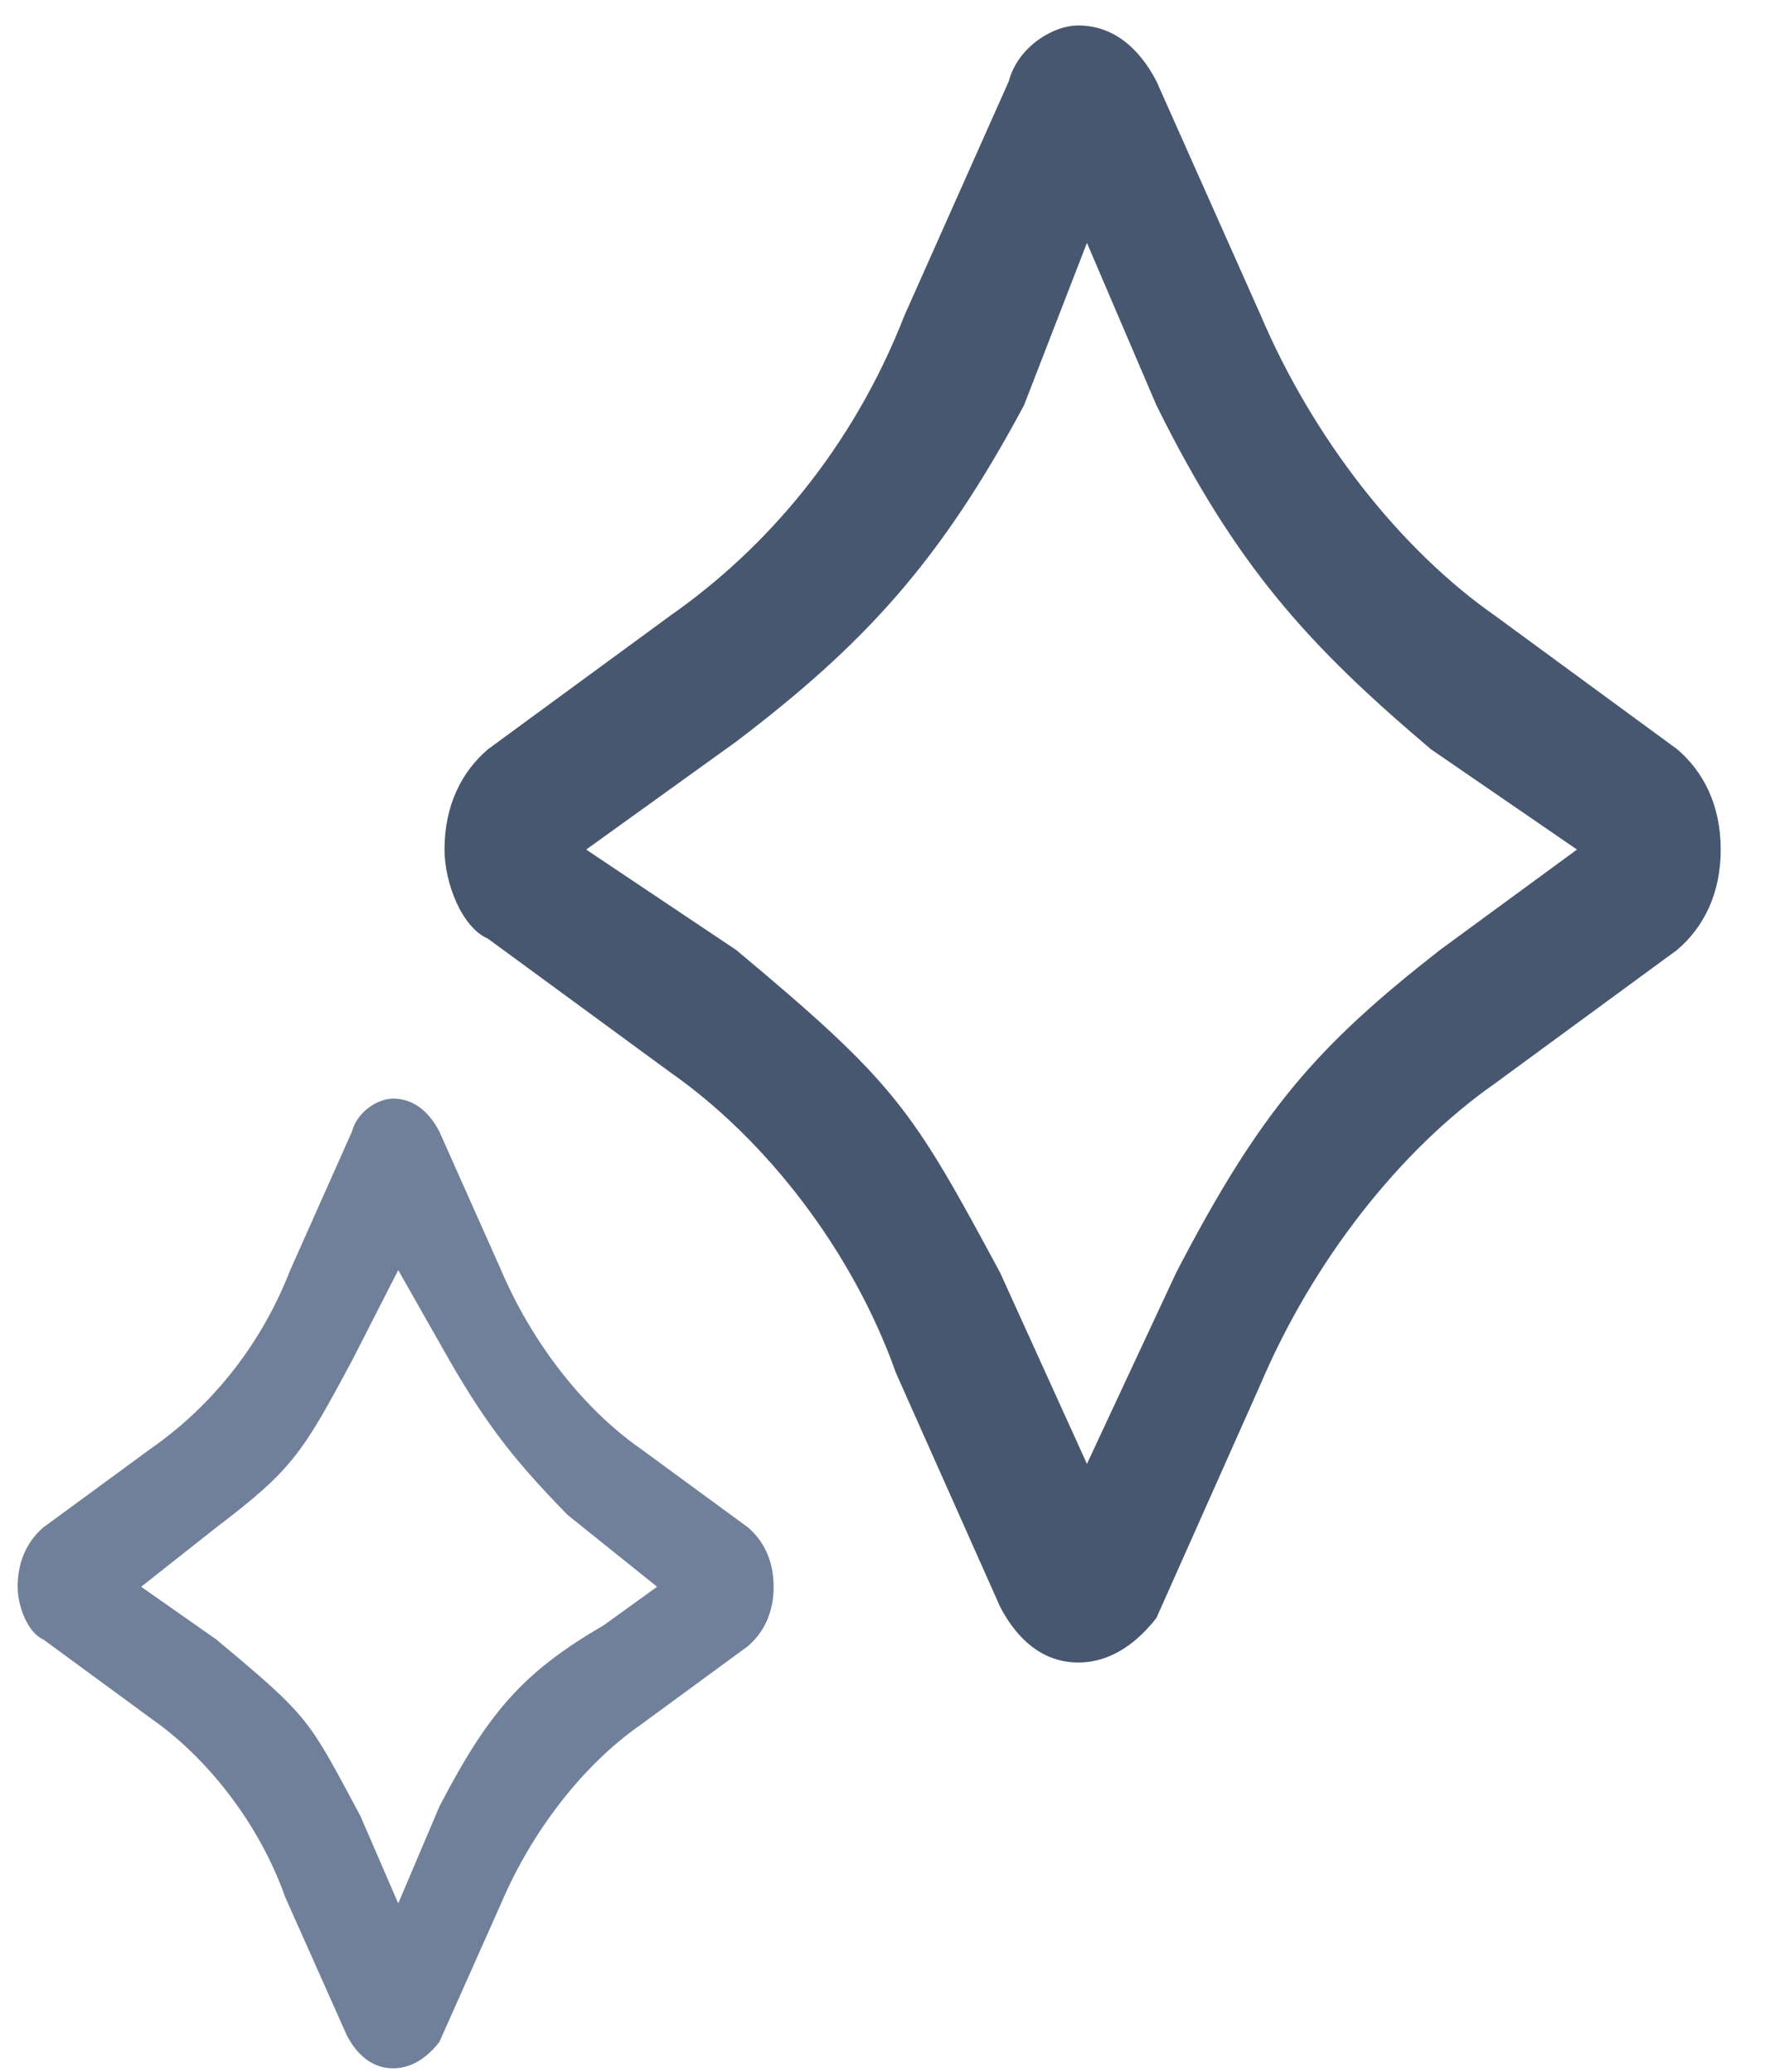
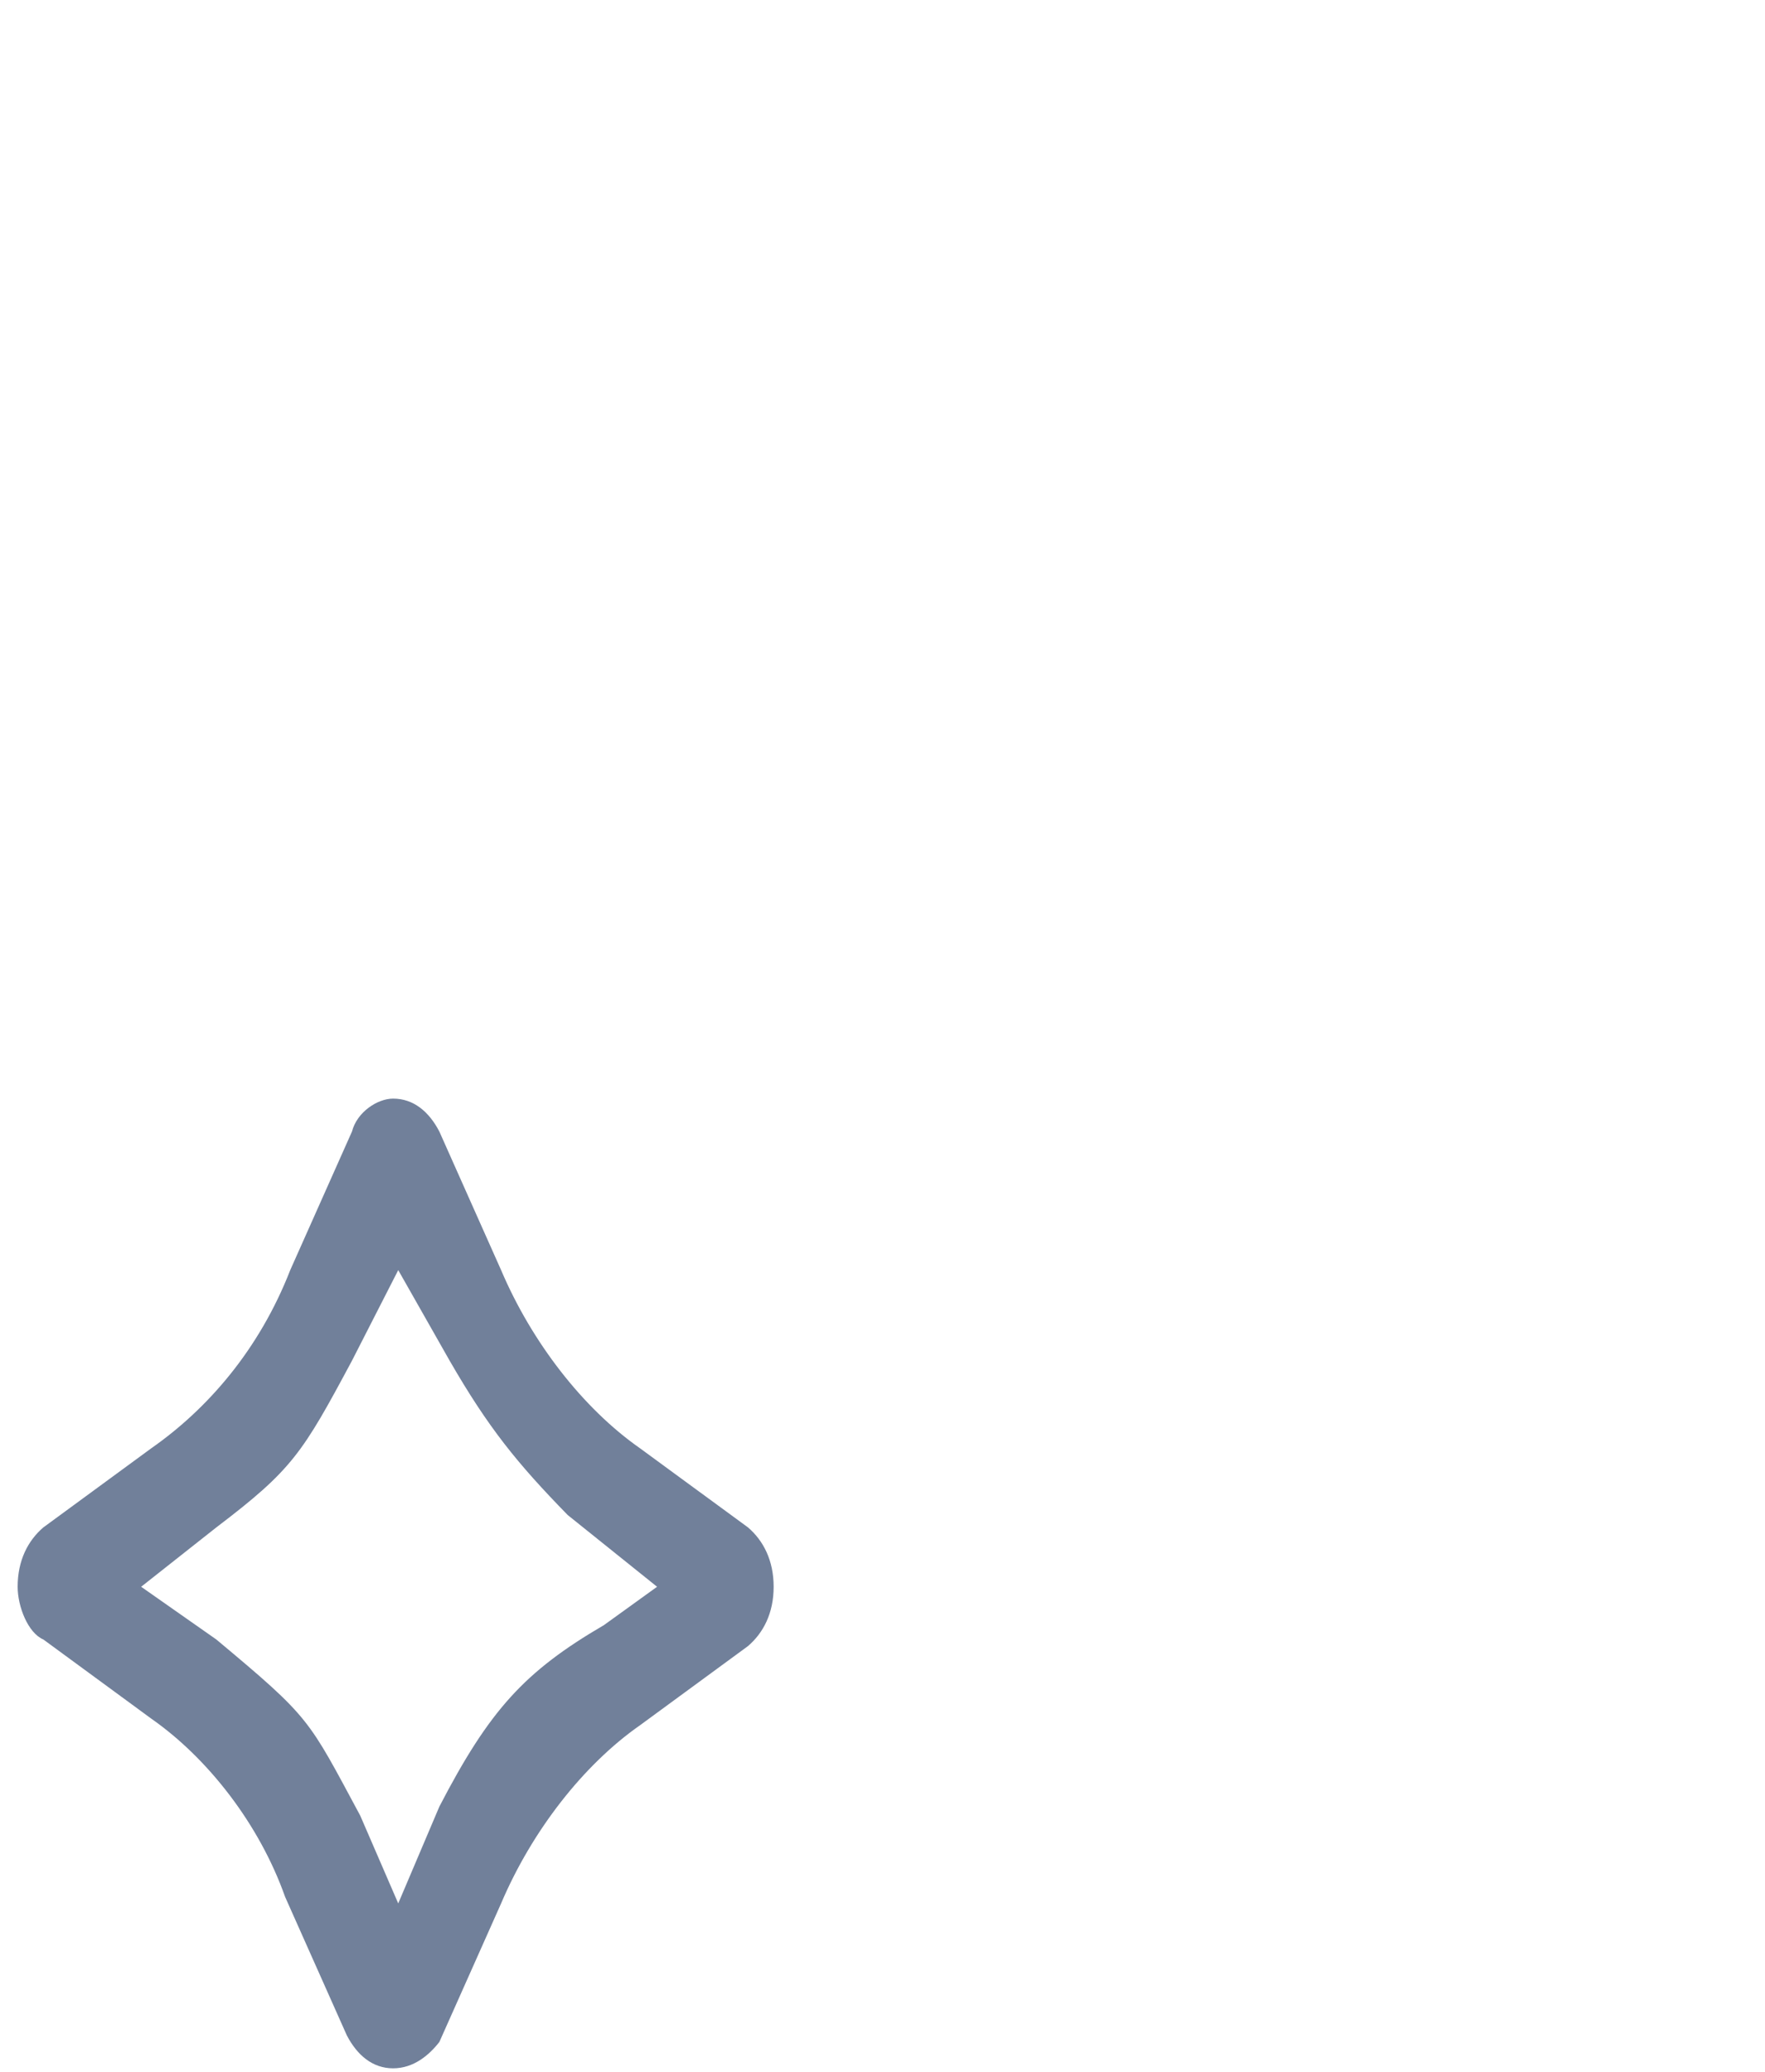
<svg xmlns="http://www.w3.org/2000/svg" width="46" height="54" viewBox="0 0 46 54" fill="none">
-   <path d="M28.102 43.331C27.197 43.331 26.518 42.751 26.066 41.88L23.351 35.785C22.219 32.592 19.957 29.689 17.468 27.948L12.716 24.465C12.037 24.174 11.585 23.014 11.585 22.143C11.585 20.982 12.037 20.111 12.716 19.53L17.468 16.047C19.957 14.306 22.219 11.694 23.577 8.211L26.292 2.116C26.518 1.245 27.423 0.664 28.102 0.664C29.007 0.664 29.686 1.245 30.139 2.116L32.854 8.211C34.211 11.403 36.474 14.306 38.963 16.047L43.714 19.53C44.393 20.111 44.846 20.982 44.846 22.143C44.846 23.304 44.393 24.174 43.714 24.755L38.963 28.238C36.474 29.98 34.211 32.882 32.854 36.075L30.139 42.17C29.686 42.751 29.007 43.331 28.102 43.331ZM15.277 22.143L19.188 24.761C23.351 28.238 23.761 28.886 26.066 33.172L28.328 38.154L30.653 33.172C32.854 28.93 34.326 27.264 37.527 24.761L41.1 22.143L37.296 19.53C34.107 16.83 32.222 14.77 30.139 10.563L28.328 6.331L26.688 10.563C24.506 14.638 22.533 16.786 19.188 19.329L15.277 22.143Z" fill="#485770" />
  <path d="M10.245 53.908C9.709 53.908 9.307 53.565 9.039 53.049L7.43 49.438C6.76 47.547 5.42 45.827 3.945 44.796L1.131 42.732C0.729 42.56 0.46 41.873 0.46 41.357C0.46 40.669 0.729 40.153 1.131 39.809L3.945 37.746C5.42 36.715 6.76 35.167 7.564 33.104L9.173 29.493C9.307 28.977 9.843 28.634 10.245 28.634C10.781 28.634 11.183 28.977 11.451 29.493L13.06 33.104C13.864 34.995 15.204 36.715 16.678 37.746L19.493 39.809C19.895 40.153 20.163 40.669 20.163 41.357C20.163 42.045 19.895 42.56 19.493 42.904L16.678 44.968C15.204 45.999 13.864 47.719 13.06 49.61L11.451 53.221C11.183 53.565 10.781 53.908 10.245 53.908ZM3.679 41.357L5.639 42.732C8.105 44.792 8.023 44.784 9.389 47.323L10.379 49.61L11.451 47.086C12.755 44.573 13.668 43.566 15.739 42.357L17.125 41.357L14.794 39.486C13.476 38.134 12.733 37.222 11.719 35.465L10.379 33.104L9.173 35.465C7.88 37.879 7.621 38.303 5.639 39.809L3.679 41.357Z" fill="#71809A" />
</svg>